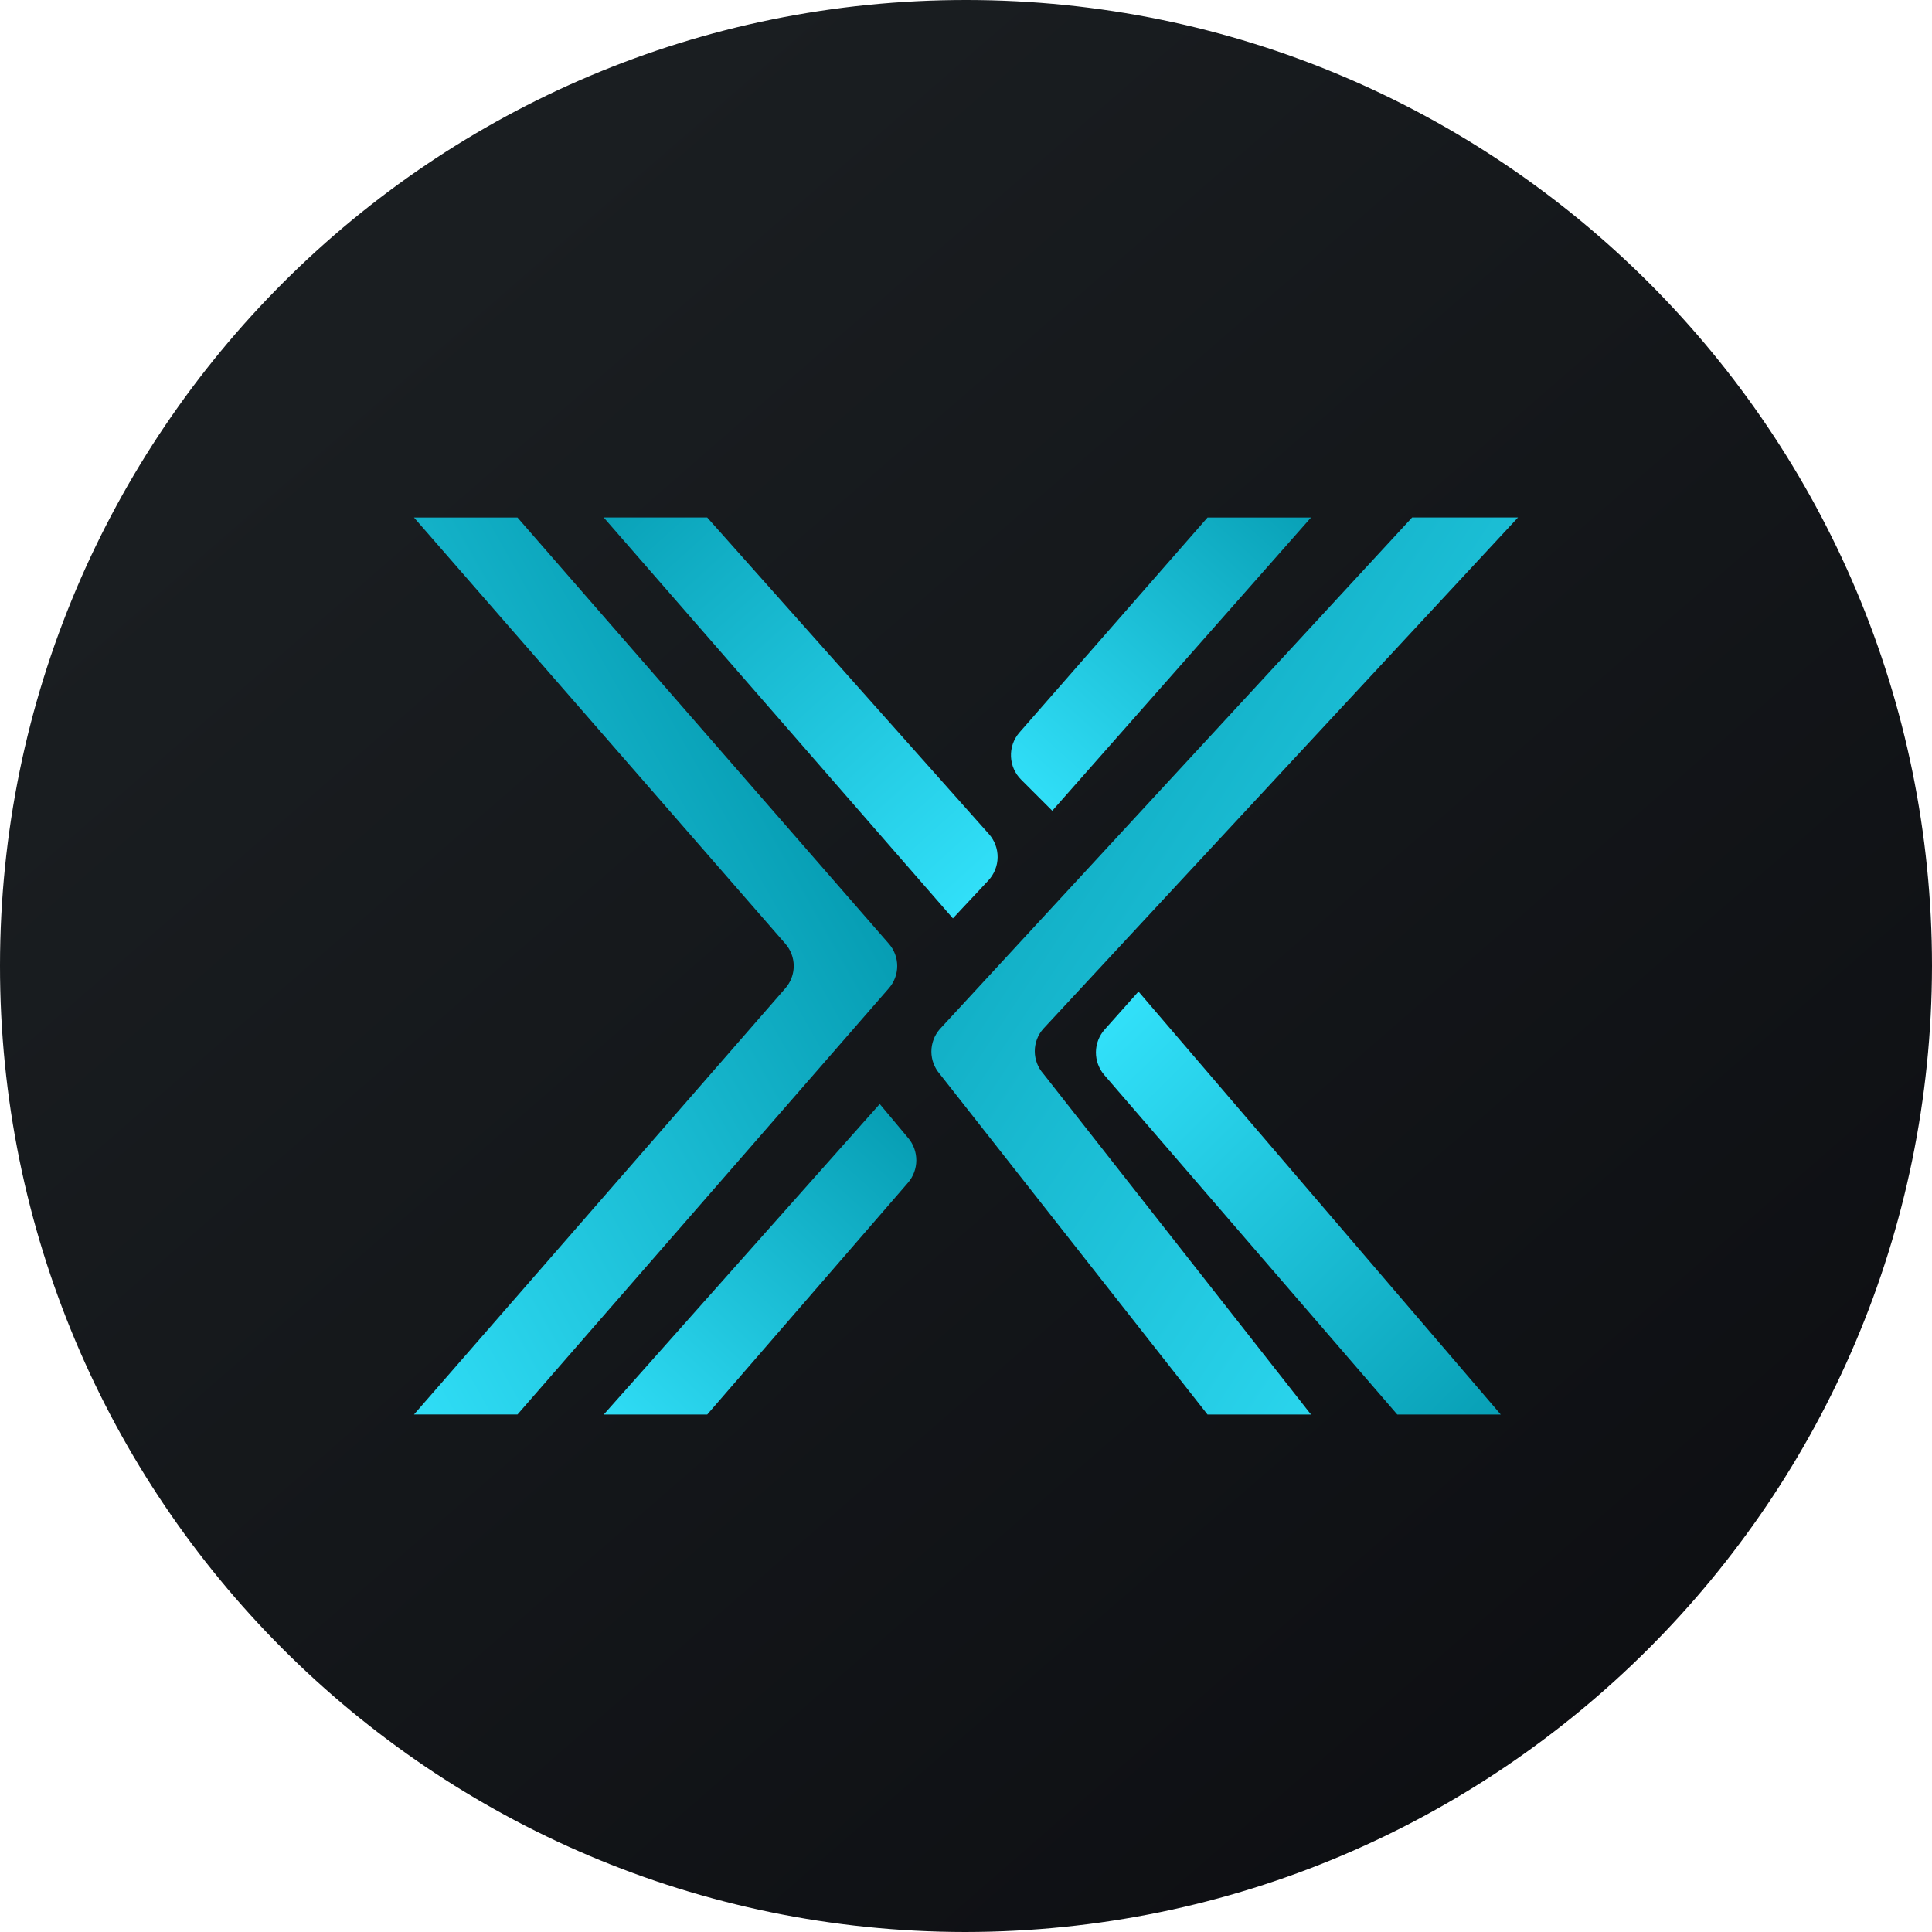
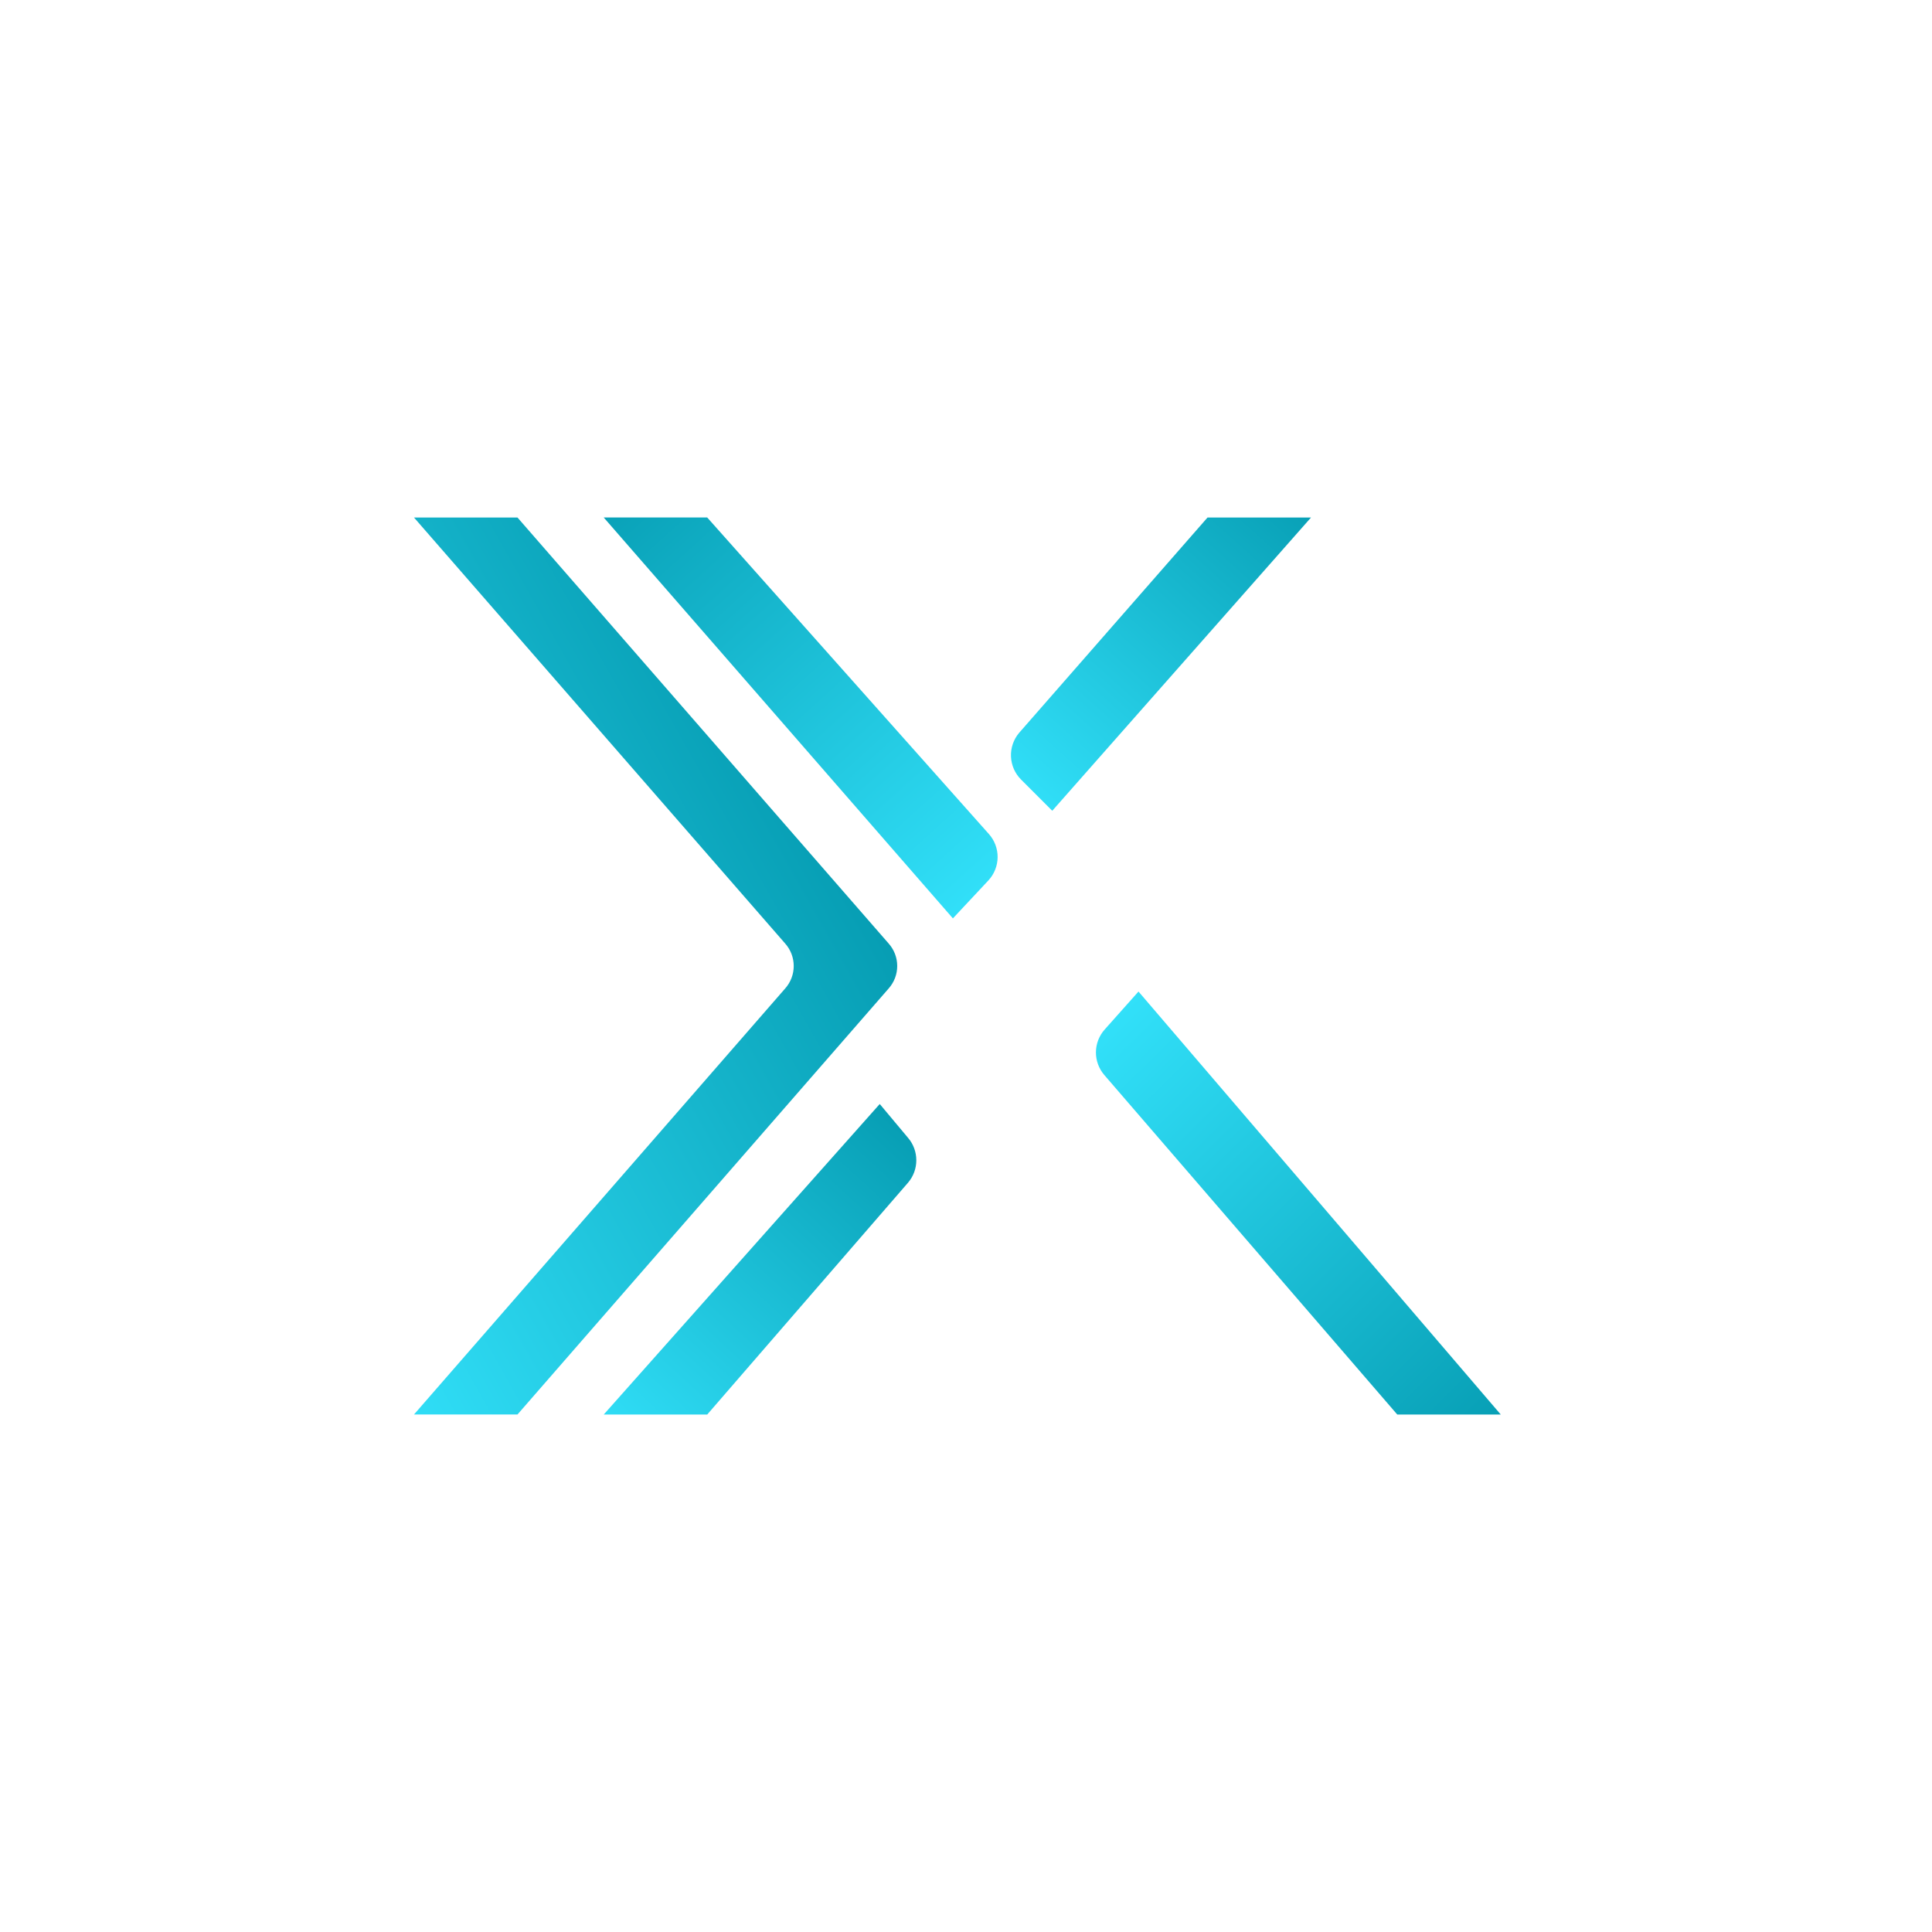
<svg xmlns="http://www.w3.org/2000/svg" xmlns:xlink="http://www.w3.org/1999/xlink" fill="none" height="60" viewBox="0 0 60 60" width="60">
  <linearGradient id="a" gradientUnits="userSpaceOnUse" x1="11.164" x2="73.018" y1="10.404" y2="81.45">
    <stop offset="0" stop-color="#1a1e21" />
    <stop offset="1" stop-color="#06060a" />
  </linearGradient>
  <linearGradient id="b" gradientUnits="userSpaceOnUse" x1="26.068" x2="2.1" y1="14.432" y2="27.932">
    <stop offset=".21" stop-color="#069db3" />
    <stop offset="1" stop-color="#33e2fb" />
  </linearGradient>
  <linearGradient id="c">
    <stop offset="0" stop-color="#33e2fb" />
    <stop offset="1" stop-color="#069db3" />
  </linearGradient>
  <linearGradient id="d" gradientUnits="userSpaceOnUse" x1="29.786" x2="17.325" xlink:href="#c" y1="29.25" y2="15.493" />
  <linearGradient id="e">
    <stop offset="0" stop-color="#069db3" />
    <stop offset="1" stop-color="#33e2fb" />
  </linearGradient>
  <linearGradient id="f" gradientUnits="userSpaceOnUse" x1="30.504" x2="56.325" xlink:href="#e" y1="14.432" y2="31.575" />
  <linearGradient id="g" gradientUnits="userSpaceOnUse" x1="32.143" x2="41.25" xlink:href="#c" y1="25.714" y2="15.536" />
  <linearGradient id="h" gradientUnits="userSpaceOnUse" x1="35.164" x2="48.096" xlink:href="#c" y1="30.311" y2="43.35" />
  <linearGradient id="i" gradientUnits="userSpaceOnUse" x1="27.064" x2="17.389" xlink:href="#e" y1="33.718" y2="44.25" />
-   <path clip-rule="evenodd" d="m29.975 60c-16.569-.016-29.99-13.456-29.975-30.025.013-16.569 13.453-29.99 30.022-29.975 16.56.013 29.978 13.44 29.978 30-.025 16.566-13.456 29.984-30.025 30z" fill="url(#a)" fill-rule="evenodd" />
  <path d="m27.6 29.304c.17.192.264.44.264.696s-.094.504-.264.696l-11.529 13.232h-3.214l11.529-13.232c.17-.192.264-.44.264-.696s-.094-.504-.264-.696l-11.529-13.232h3.214z" fill="url(#b)" />
  <path d="m29.593 28.521 1.103-1.179c.182-.196.284-.454.286-.721s-.096-.526-.276-.725l-8.743-9.825h-3.214z" fill="url(#d)" />
-   <path d="m29.186 31.961c-.168.193-.261.441-.261.696 0 .256.093.503.261.697l8.314 10.575h3.214l-8.314-10.586c-.17-.192-.264-.44-.264-.697 0-.257.094-.504.264-.696l14.743-15.879h-3.289z" fill="url(#f)" />
  <path d="m32.679 25.179-.964-.964c-.193-.19-.306-.446-.318-.716-.012-.27.079-.535.254-.741l5.85-6.686h3.214z" fill="url(#g)" />
  <path d="m35.357 30.793-1.05 1.179c-.173.194-.27.445-.272.705-.002.26.091.512.261.709l9.097 10.543h3.214z" fill="url(#h)" />
  <path d="m27.321 34.286.879 1.05c.166.194.257.441.257.697s-.091.502-.257.696l-6.236 7.2h-3.214z" fill="url(#i)" />
</svg>